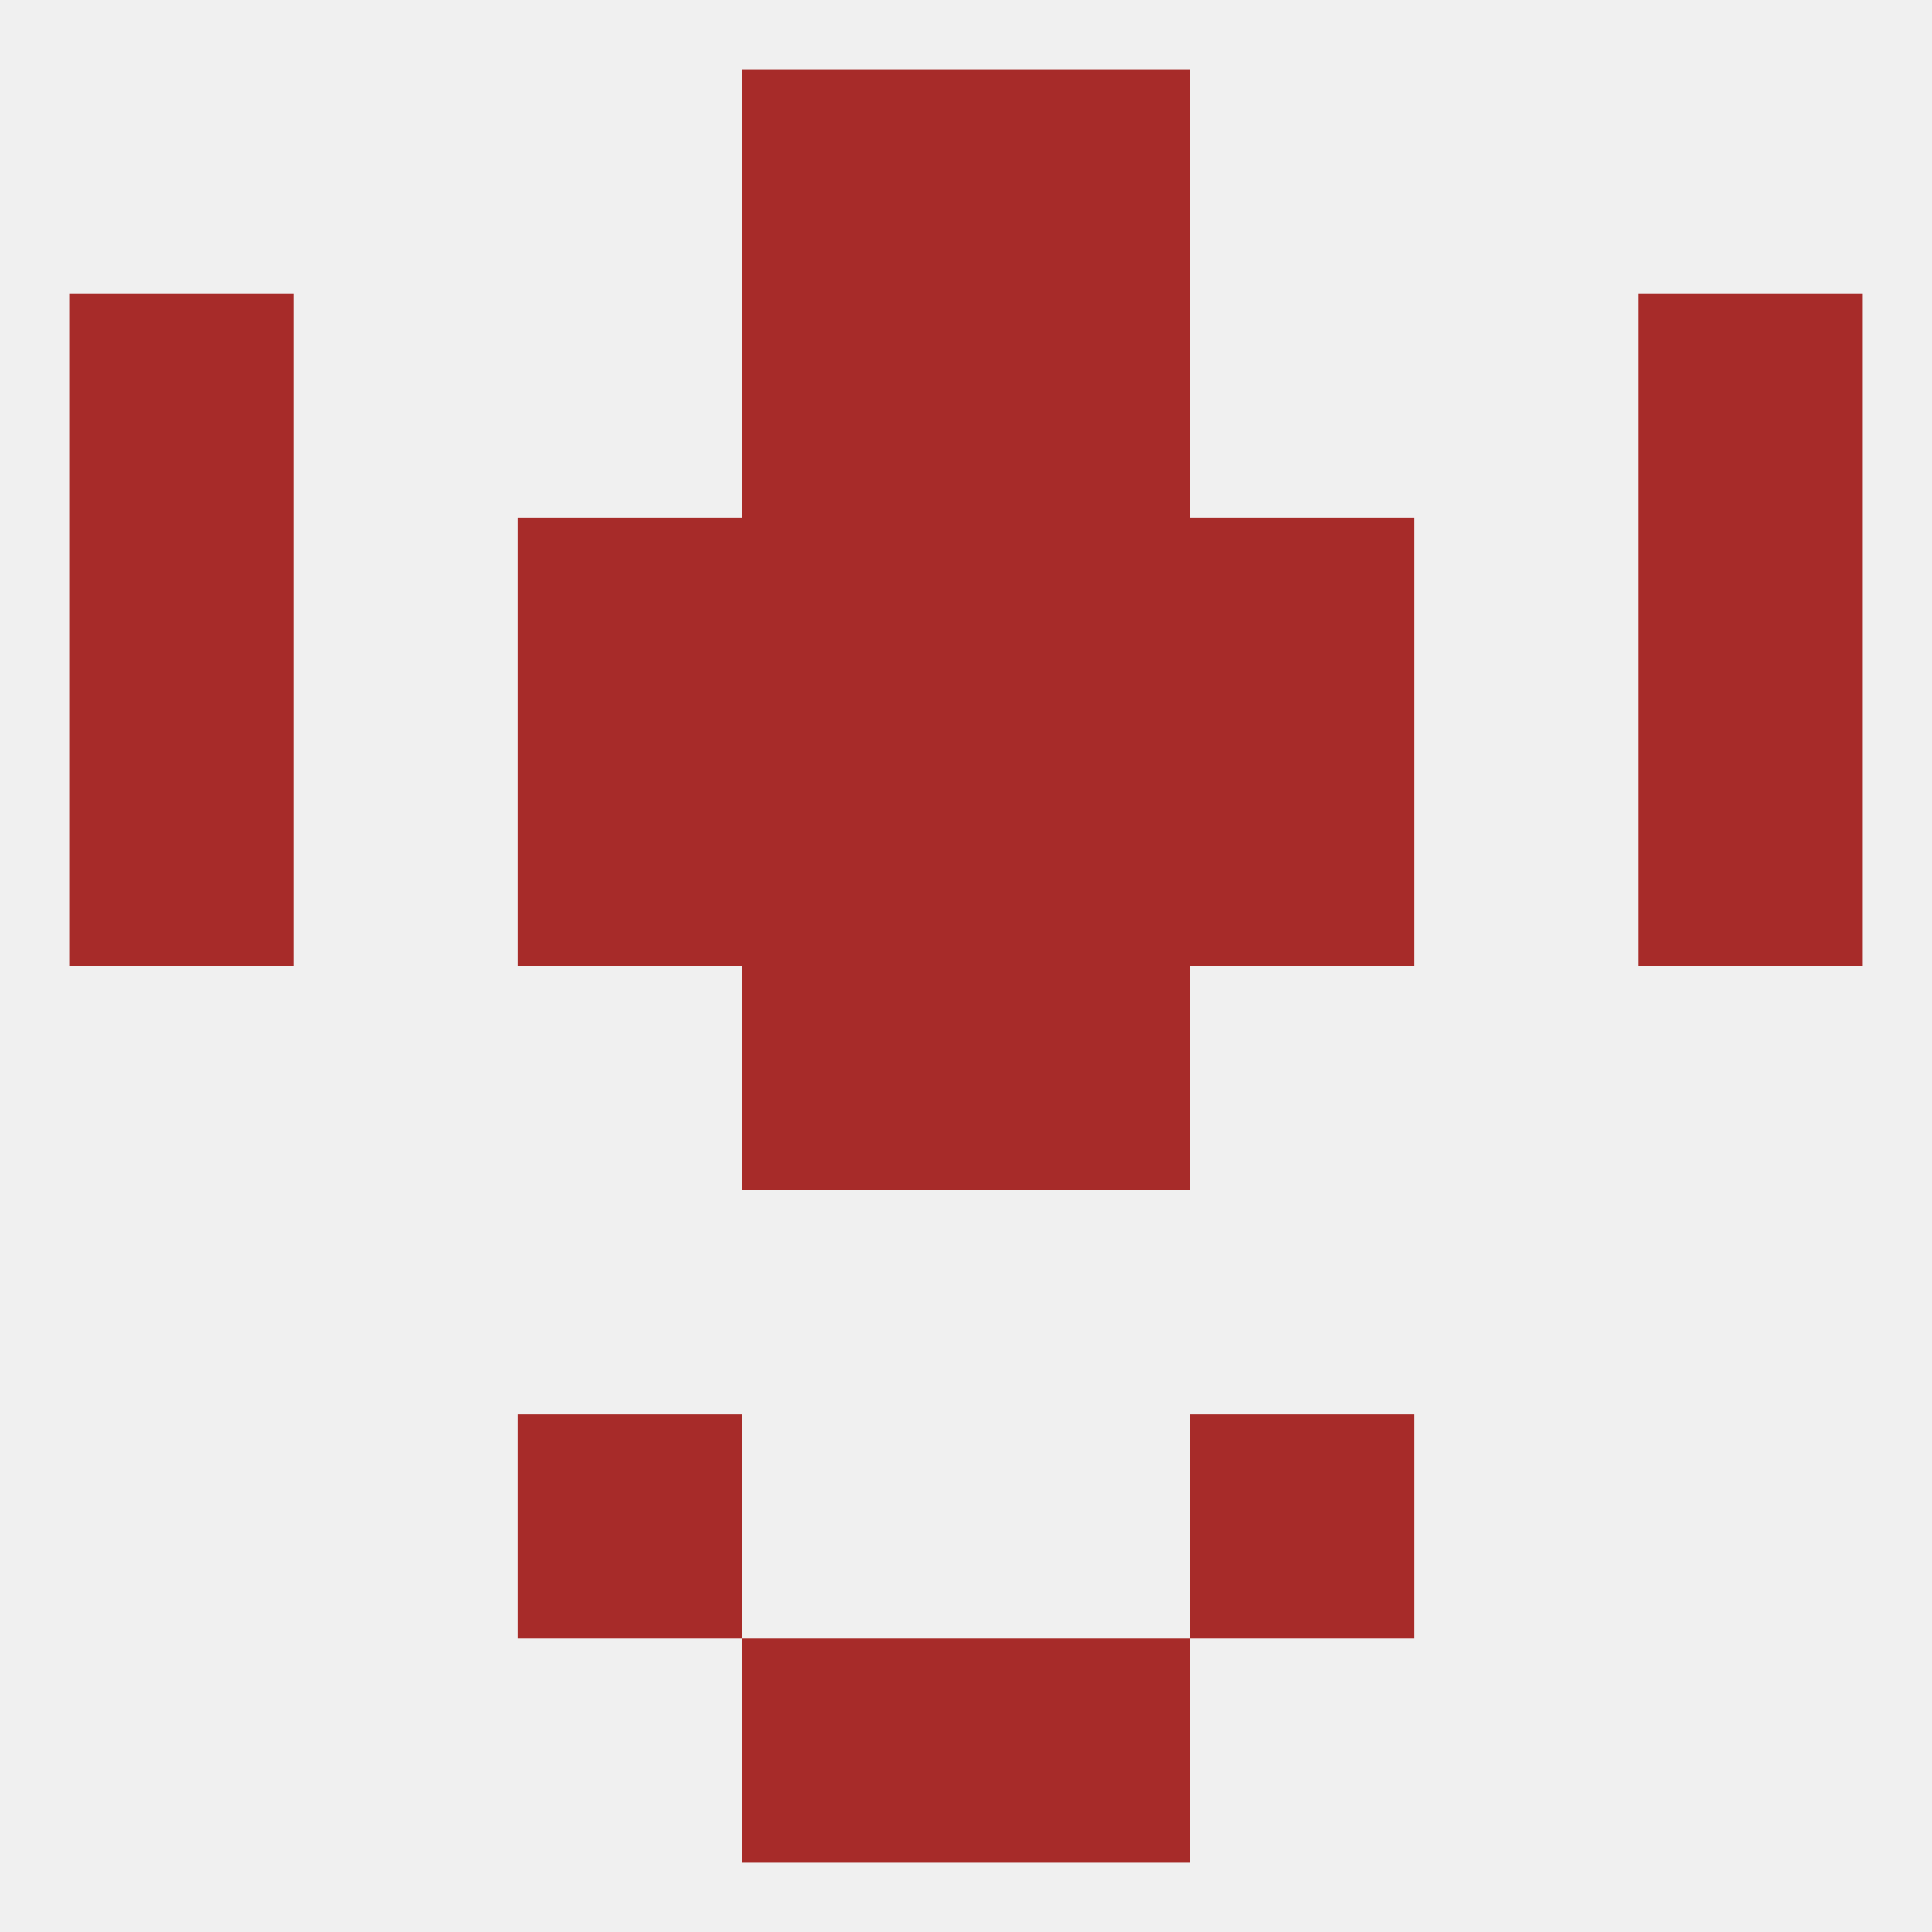
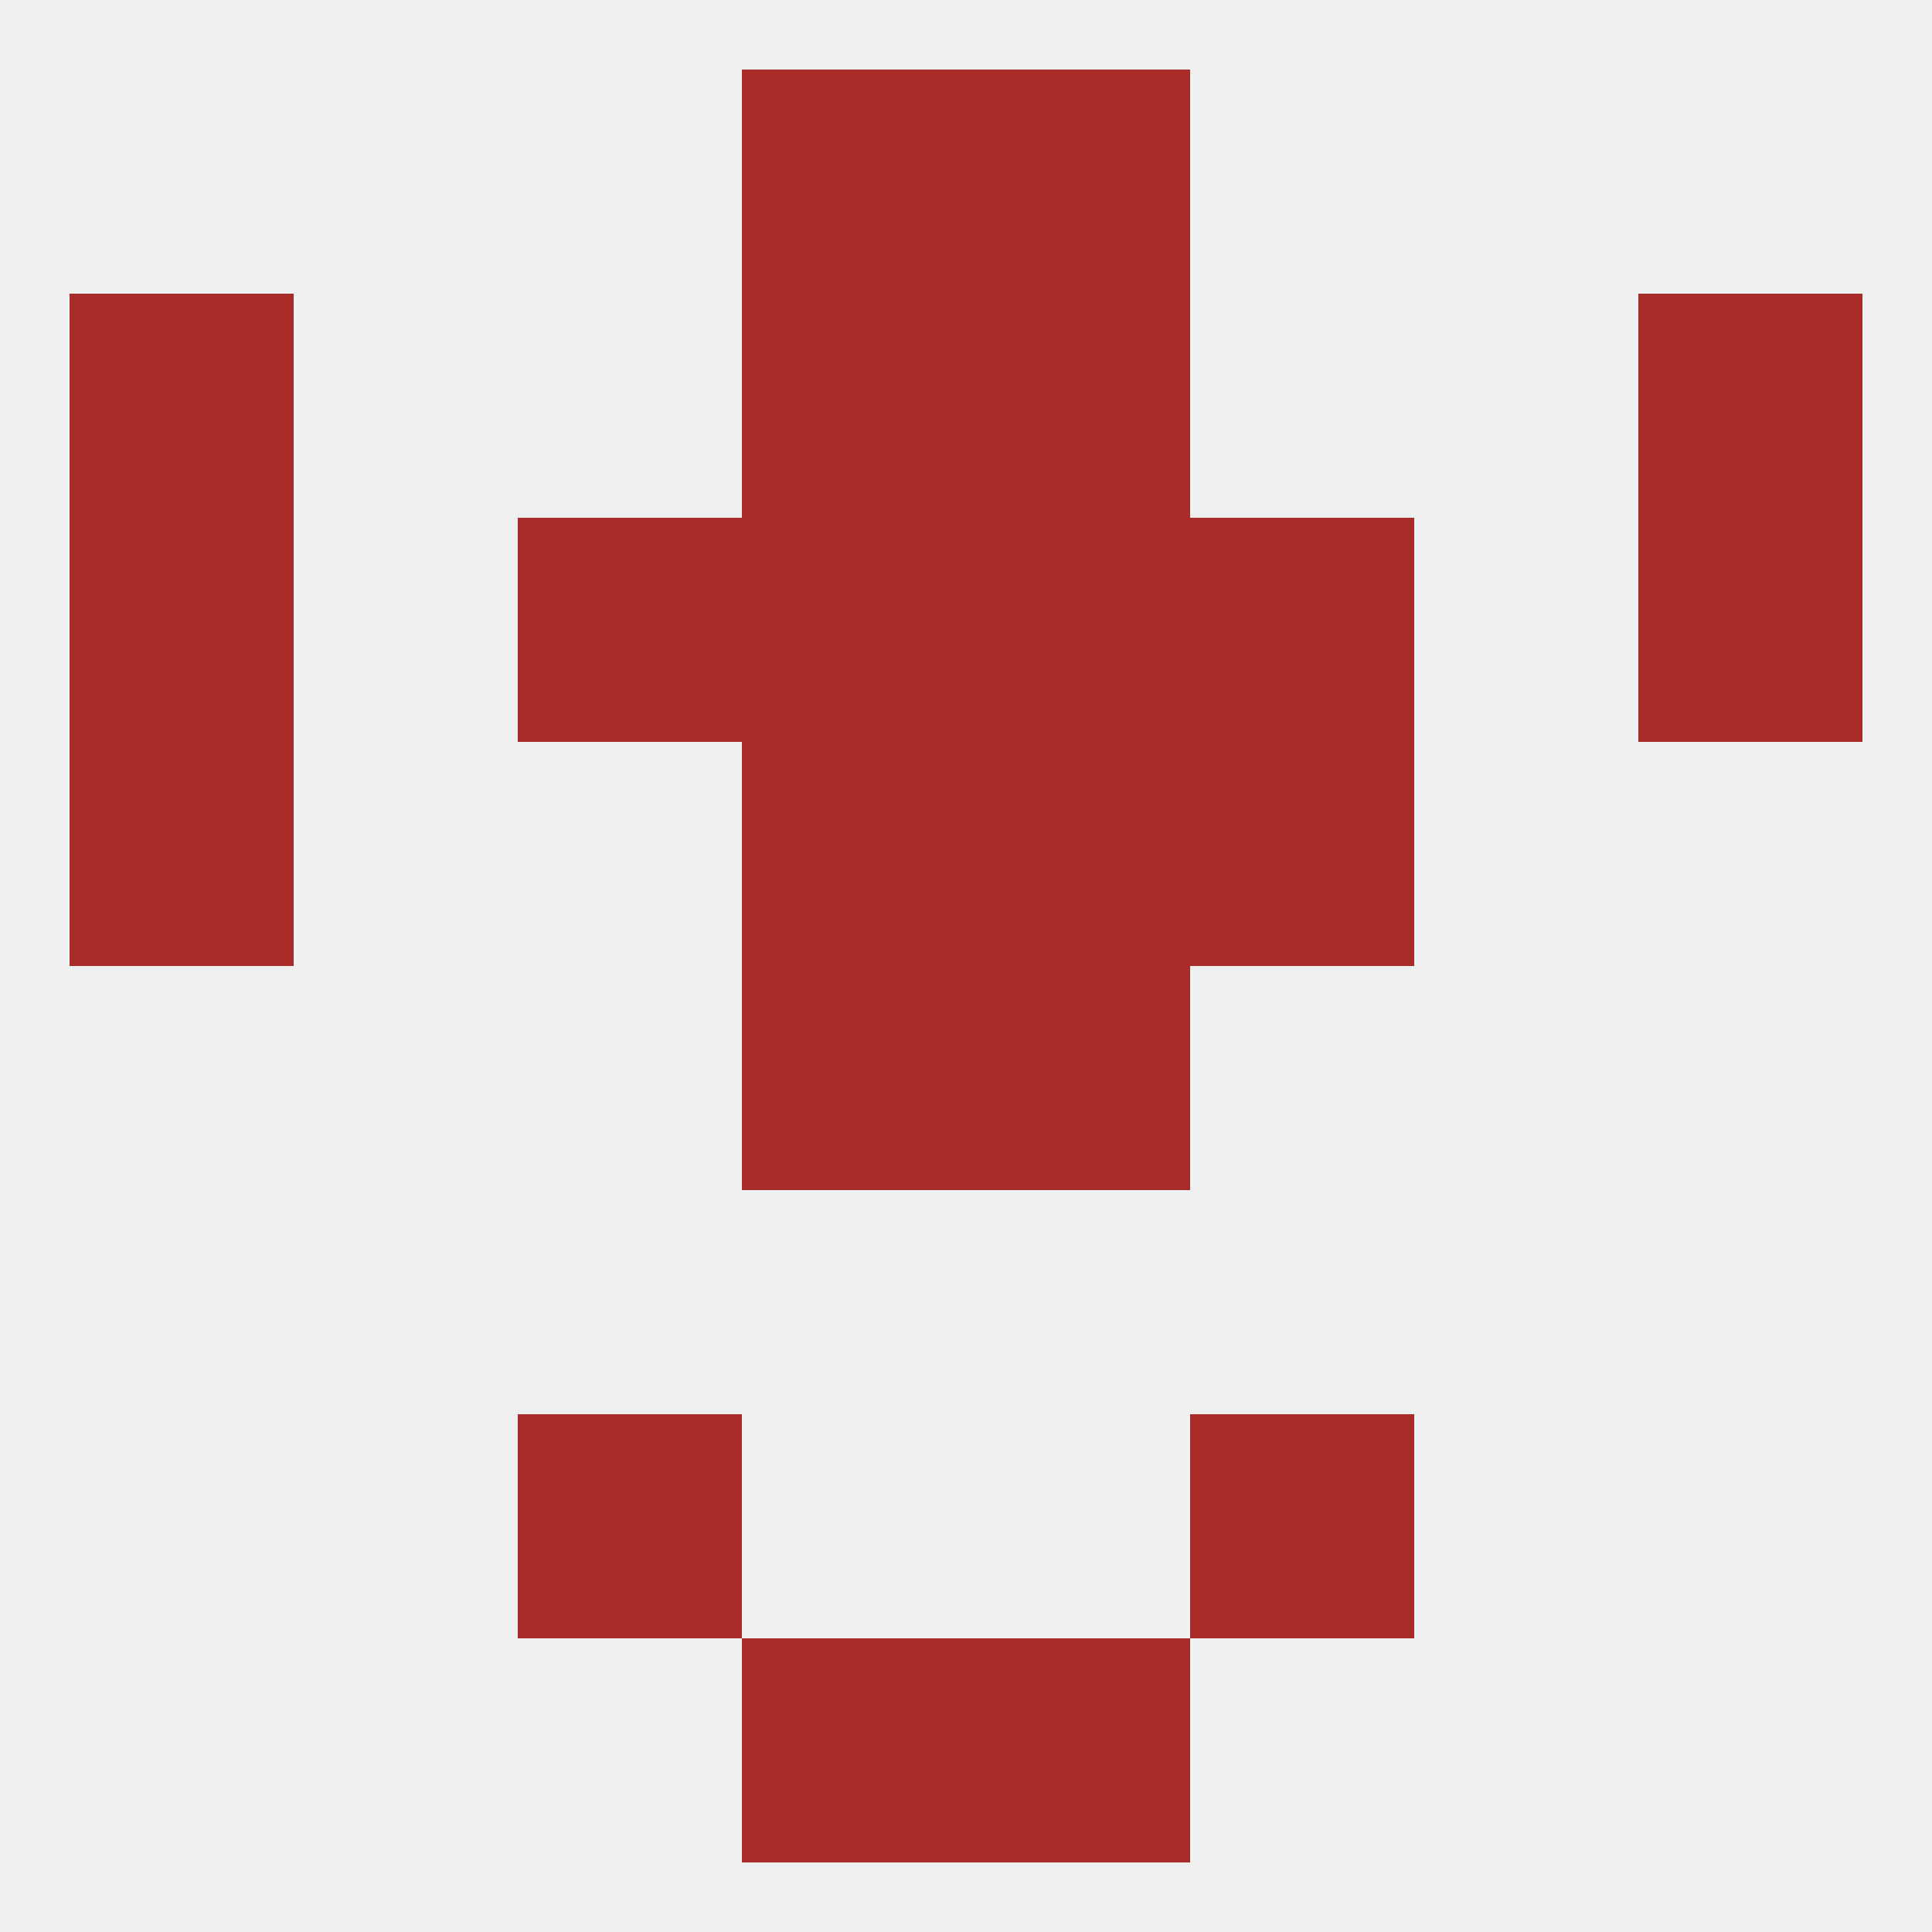
<svg xmlns="http://www.w3.org/2000/svg" version="1.1" baseprofile="full" width="250" height="250" viewBox="0 0 250 250">
  <rect width="100%" height="100%" fill="rgba(240,240,240,255)" />
  <rect x="125" y="38" width="29" height="29" fill="rgba(167,43,41,255)" />
  <rect x="9" y="38" width="29" height="29" fill="rgba(167,43,41,255)" />
  <rect x="212" y="38" width="29" height="29" fill="rgba(167,43,41,255)" />
  <rect x="96" y="38" width="29" height="29" fill="rgba(167,43,41,255)" />
  <rect x="125" y="9" width="29" height="29" fill="rgba(167,43,41,255)" />
  <rect x="96" y="9" width="29" height="29" fill="rgba(167,43,41,255)" />
  <rect x="96" y="212" width="29" height="29" fill="rgba(167,43,41,255)" />
  <rect x="125" y="212" width="29" height="29" fill="rgba(167,43,41,255)" />
  <rect x="67" y="183" width="29" height="29" fill="rgba(167,43,41,255)" />
  <rect x="154" y="183" width="29" height="29" fill="rgba(167,43,41,255)" />
  <rect x="9" y="96" width="29" height="29" fill="rgba(167,43,41,255)" />
-   <rect x="212" y="96" width="29" height="29" fill="rgba(167,43,41,255)" />
  <rect x="96" y="96" width="29" height="29" fill="rgba(167,43,41,255)" />
  <rect x="125" y="96" width="29" height="29" fill="rgba(167,43,41,255)" />
-   <rect x="67" y="96" width="29" height="29" fill="rgba(167,43,41,255)" />
  <rect x="154" y="96" width="29" height="29" fill="rgba(167,43,41,255)" />
  <rect x="125" y="125" width="29" height="29" fill="rgba(167,43,41,255)" />
  <rect x="96" y="125" width="29" height="29" fill="rgba(167,43,41,255)" />
  <rect x="154" y="67" width="29" height="29" fill="rgba(167,43,41,255)" />
  <rect x="9" y="67" width="29" height="29" fill="rgba(167,43,41,255)" />
  <rect x="212" y="67" width="29" height="29" fill="rgba(167,43,41,255)" />
  <rect x="96" y="67" width="29" height="29" fill="rgba(167,43,41,255)" />
  <rect x="125" y="67" width="29" height="29" fill="rgba(167,43,41,255)" />
  <rect x="67" y="67" width="29" height="29" fill="rgba(167,43,41,255)" />
</svg>